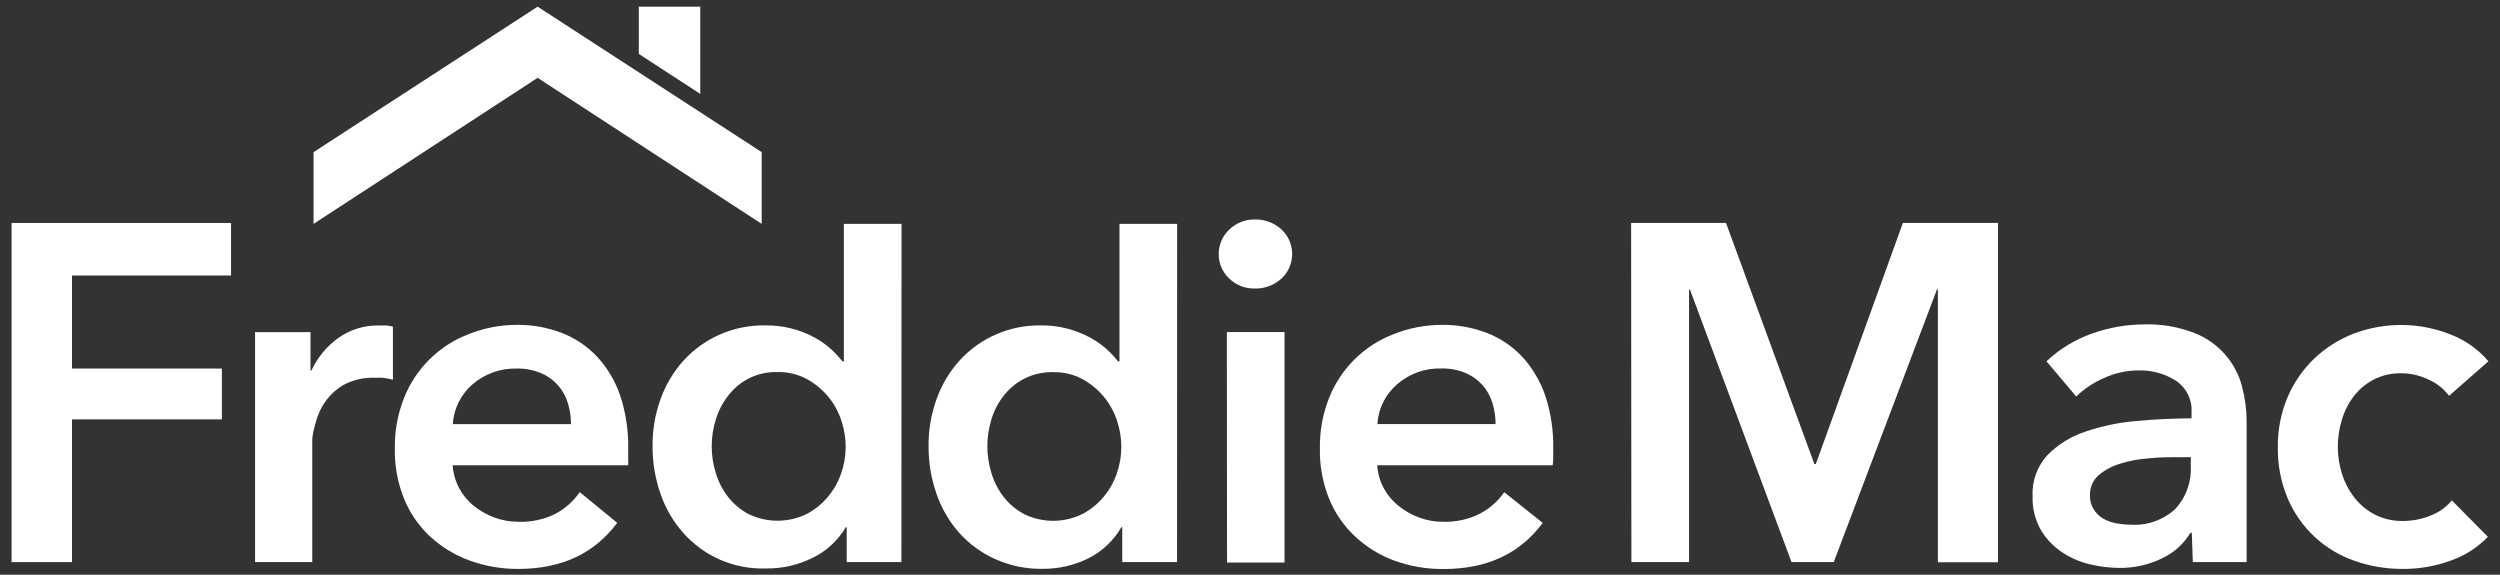
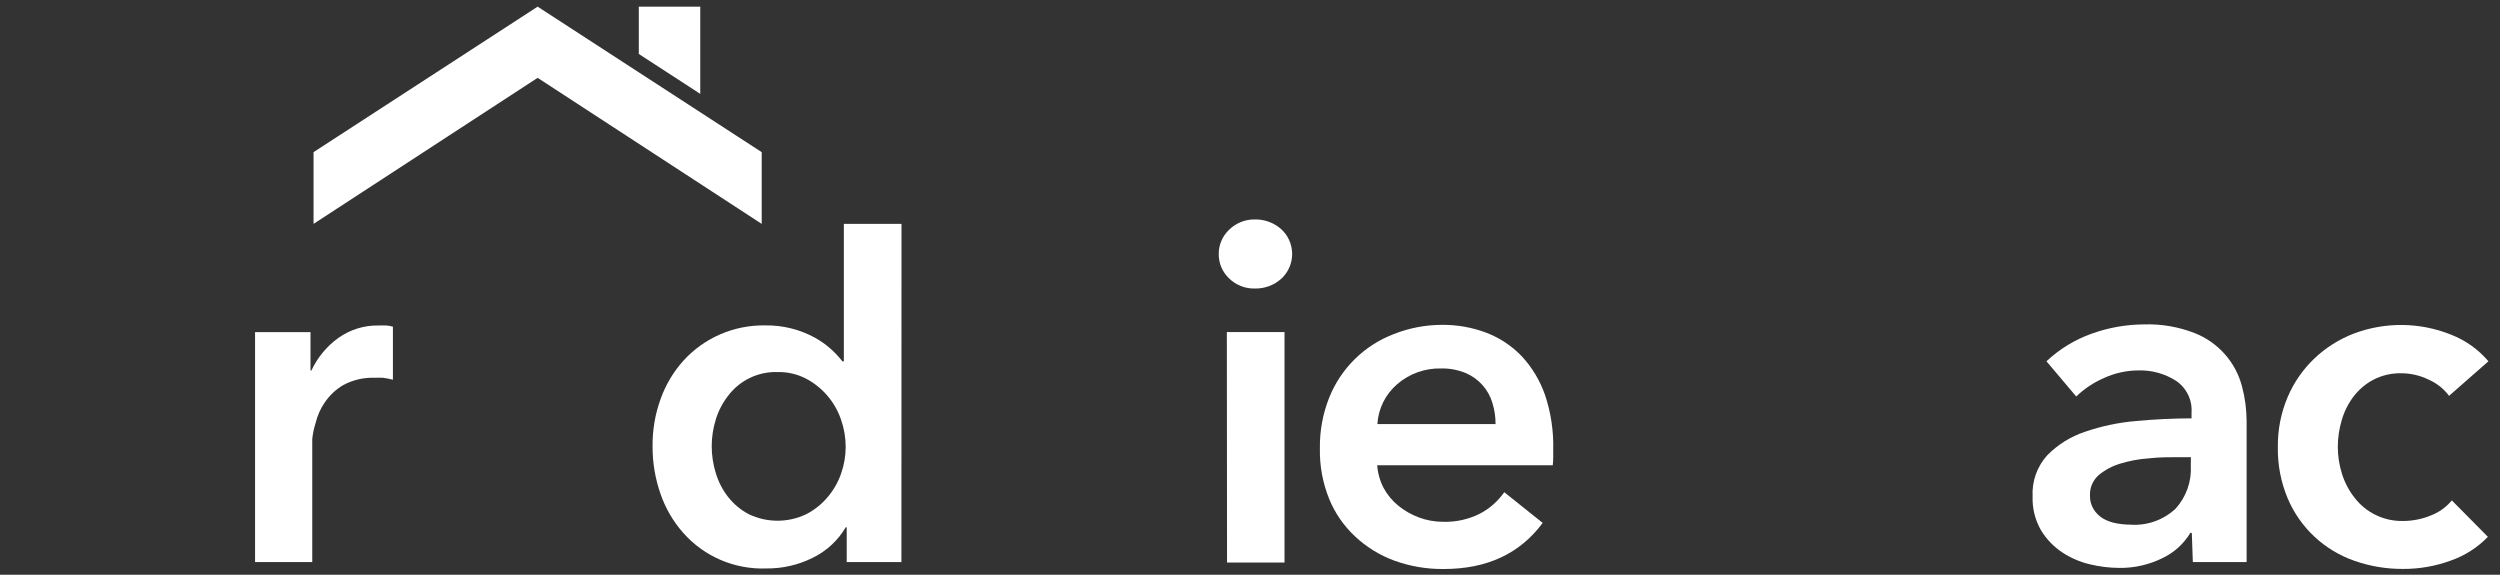
<svg xmlns="http://www.w3.org/2000/svg" fill="none" viewBox="0 0 174 40" height="40" width="174">
  <rect x="0" y="0" width="174" height="40" fill="#333333" stroke="none" />
-   <path fill="white" d="M0.806 15.518H16.08V19.176H5.012V25.651H15.443V29.188H5.012V39.122H0.806V15.518Z" />
  <path fill="white" d="M17.752 23.116H21.611V25.786H21.675C22.095 24.884 22.739 24.104 23.547 23.521C24.366 22.938 25.351 22.634 26.357 22.654H26.878C27.037 22.663 27.195 22.691 27.347 22.738V26.428C27.121 26.37 26.891 26.325 26.659 26.293C26.475 26.284 26.29 26.284 26.106 26.293C25.339 26.261 24.578 26.434 23.9 26.794C23.388 27.095 22.949 27.504 22.614 27.994C22.312 28.427 22.094 28.912 21.971 29.425C21.852 29.792 21.773 30.171 21.733 30.555V39.122H17.752V23.116Z" />
-   <path fill="white" d="M43.721 31.318V31.851C43.731 32.028 43.731 32.206 43.721 32.383H31.502C31.541 32.937 31.695 33.477 31.952 33.969C32.204 34.443 32.55 34.862 32.968 35.201C33.399 35.548 33.883 35.823 34.402 36.016C34.937 36.215 35.504 36.317 36.075 36.317C36.965 36.35 37.849 36.16 38.647 35.766C39.33 35.406 39.914 34.886 40.351 34.251L42.956 36.388C41.374 38.527 39.078 39.597 36.068 39.597C34.908 39.604 33.756 39.404 32.666 39.006C31.653 38.636 30.724 38.069 29.933 37.338C29.147 36.606 28.53 35.713 28.125 34.719C27.675 33.603 27.456 32.406 27.482 31.203C27.463 30 27.682 28.805 28.125 27.686C28.527 26.676 29.134 25.76 29.909 24.996C30.684 24.233 31.61 23.639 32.627 23.251C33.696 22.827 34.835 22.61 35.984 22.61C37.041 22.6 38.09 22.787 39.078 23.162C40.008 23.52 40.846 24.078 41.535 24.798C42.256 25.578 42.807 26.497 43.155 27.5C43.564 28.73 43.756 30.022 43.721 31.318ZM39.74 29.521C39.742 29.023 39.668 28.528 39.522 28.052C39.384 27.587 39.145 27.159 38.821 26.799C38.498 26.438 38.097 26.153 37.65 25.966C37.116 25.747 36.542 25.64 35.965 25.651C34.845 25.62 33.754 26.007 32.904 26.736C32.496 27.083 32.163 27.509 31.925 27.987C31.686 28.466 31.547 28.988 31.515 29.521H39.74Z" />
  <path fill="white" d="M62.738 39.122H58.931V36.696H58.867C58.321 37.621 57.513 38.365 56.545 38.833C55.546 39.326 54.444 39.577 53.33 39.565C52.24 39.604 51.155 39.401 50.154 38.971C49.153 38.54 48.261 37.892 47.541 37.075C46.846 36.285 46.313 35.367 45.972 34.373C45.599 33.306 45.412 32.184 45.419 31.055C45.407 29.928 45.598 28.809 45.985 27.75C46.339 26.764 46.883 25.857 47.586 25.08C48.303 24.298 49.179 23.677 50.154 23.258C51.13 22.839 52.184 22.631 53.246 22.648C54.466 22.627 55.67 22.925 56.738 23.514C57.141 23.738 57.516 24.007 57.857 24.317C58.139 24.571 58.397 24.85 58.629 25.151H58.732V15.582H62.745L62.738 39.122ZM49.535 31.055C49.535 31.688 49.631 32.318 49.818 32.922C49.997 33.525 50.287 34.089 50.673 34.585C51.062 35.081 51.55 35.489 52.108 35.785C52.733 36.086 53.419 36.242 54.114 36.242C54.809 36.242 55.495 36.086 56.121 35.785C56.69 35.491 57.194 35.087 57.606 34.597C58.019 34.111 58.338 33.551 58.545 32.948C58.752 32.354 58.859 31.729 58.86 31.1C58.859 30.464 58.752 29.833 58.545 29.232C58.134 28.002 57.266 26.976 56.121 26.364C55.513 26.044 54.834 25.882 54.146 25.895C53.476 25.87 52.81 26.008 52.205 26.296C51.6 26.585 51.075 27.015 50.673 27.551C50.289 28.043 49.999 28.603 49.818 29.2C49.631 29.801 49.536 30.426 49.535 31.055Z" />
-   <path fill="white" d="M81.923 39.122H78.109V36.696H78.045C77.511 37.625 76.714 38.377 75.755 38.859C74.756 39.352 73.654 39.603 72.54 39.59C71.405 39.608 70.28 39.373 69.247 38.904C68.296 38.474 67.446 37.852 66.751 37.075C66.056 36.285 65.523 35.367 65.182 34.373C64.809 33.307 64.622 32.184 64.629 31.055C64.617 29.928 64.808 28.809 65.195 27.75C65.549 26.764 66.093 25.857 66.796 25.08C67.507 24.303 68.375 23.684 69.343 23.265C70.311 22.846 71.356 22.636 72.411 22.648C73.631 22.627 74.835 22.925 75.903 23.514C76.312 23.738 76.694 24.007 77.041 24.317C77.323 24.571 77.582 24.85 77.813 25.151H77.916V15.582H81.929L81.923 39.122ZM68.719 31.055C68.72 31.688 68.815 32.318 69.002 32.922C69.183 33.526 69.472 34.092 69.858 34.591C70.246 35.087 70.735 35.496 71.292 35.791C71.918 36.092 72.604 36.248 73.299 36.248C73.993 36.248 74.679 36.092 75.305 35.791C75.874 35.497 76.379 35.094 76.791 34.604C77.204 34.117 77.522 33.558 77.73 32.955C77.936 32.36 78.043 31.736 78.045 31.106C78.043 30.471 77.937 29.84 77.73 29.239C77.318 28.009 76.451 26.982 75.305 26.37C74.697 26.05 74.018 25.889 73.331 25.902C72.624 25.882 71.924 26.036 71.292 26.351C70.734 26.639 70.244 27.044 69.858 27.538C69.473 28.03 69.183 28.59 69.002 29.188C68.815 29.792 68.72 30.422 68.719 31.055Z" />
  <path fill="white" d="M84.823 17.674C84.822 17.36 84.886 17.049 85.01 16.76C85.133 16.471 85.315 16.21 85.543 15.993C85.778 15.76 86.058 15.577 86.365 15.454C86.672 15.33 87 15.269 87.331 15.274C88.014 15.258 88.677 15.504 89.184 15.961C89.41 16.17 89.592 16.422 89.721 16.702C89.849 16.982 89.921 17.284 89.932 17.591C89.944 17.899 89.894 18.206 89.787 18.494C89.679 18.783 89.516 19.047 89.306 19.272L89.184 19.394C88.677 19.852 88.014 20.098 87.331 20.081C87 20.089 86.67 20.03 86.361 19.908C86.053 19.785 85.773 19.602 85.537 19.369C85.308 19.15 85.127 18.887 85.004 18.596C84.881 18.304 84.82 17.991 84.823 17.674ZM85.389 23.11H89.402V39.154H85.402L85.389 23.11Z" />
  <path fill="white" d="M108.104 31.318V31.851C108.103 32.029 108.092 32.207 108.072 32.383H95.853C95.892 32.937 96.046 33.477 96.303 33.969C96.56 34.442 96.907 34.861 97.326 35.201C97.757 35.548 98.241 35.823 98.76 36.016C99.294 36.215 99.861 36.317 100.432 36.317C101.311 36.345 102.184 36.155 102.972 35.766C103.661 35.411 104.253 34.893 104.696 34.257L107.371 36.394C105.789 38.534 103.493 39.603 100.483 39.603C99.311 39.615 98.145 39.418 97.043 39.019C96.03 38.647 95.102 38.075 94.316 37.338C93.53 36.606 92.913 35.713 92.508 34.719C92.058 33.603 91.839 32.406 91.865 31.203C91.846 30 92.065 28.805 92.508 27.686C92.91 26.676 93.517 25.76 94.292 24.996C95.067 24.233 95.993 23.639 97.01 23.251C98.079 22.827 99.218 22.61 100.367 22.61C101.424 22.6 102.473 22.787 103.461 23.162C104.391 23.52 105.229 24.078 105.918 24.798C106.639 25.578 107.19 26.497 107.538 27.5C107.947 28.73 108.139 30.022 108.104 31.318ZM104.091 29.515C104.093 29.017 104.019 28.521 103.872 28.045C103.735 27.581 103.496 27.153 103.172 26.792C102.848 26.431 102.448 26.147 102.001 25.959C101.467 25.74 100.893 25.633 100.316 25.645C99.196 25.614 98.104 26 97.255 26.73C96.847 27.077 96.514 27.502 96.276 27.981C96.037 28.459 95.897 28.981 95.866 29.515H104.091Z" />
-   <path fill="white" d="M113.526 15.518H120.131L126.279 32.294H126.382L132.44 15.518H139.058V39.135H134.877V20.145H134.813L127.629 39.122H124.69L117.616 20.145H117.558V39.122H113.545L113.526 15.518Z" />
  <path fill="white" d="M152.55 37.087H152.448C151.992 37.849 151.32 38.458 150.518 38.84C149.574 39.309 148.531 39.544 147.476 39.526C146.796 39.52 146.118 39.436 145.457 39.276C144.769 39.115 144.116 38.832 143.527 38.442C142.929 38.045 142.426 37.521 142.055 36.908C141.645 36.194 141.442 35.381 141.469 34.559C141.441 34.038 141.516 33.516 141.69 33.023C141.865 32.531 142.135 32.078 142.486 31.69C143.218 30.945 144.117 30.384 145.109 30.054C146.261 29.657 147.458 29.405 148.672 29.303C149.959 29.183 151.245 29.121 152.531 29.117V28.719C152.561 28.286 152.477 27.853 152.286 27.463C152.095 27.074 151.805 26.741 151.444 26.499C150.677 26.011 149.782 25.761 148.872 25.78C148.03 25.778 147.198 25.96 146.434 26.312C145.719 26.621 145.066 27.056 144.505 27.596L142.434 25.145C143.342 24.291 144.417 23.636 145.592 23.219C146.756 22.802 147.982 22.585 149.219 22.578C150.423 22.539 151.621 22.744 152.743 23.181C153.551 23.497 154.273 24.001 154.847 24.651C155.422 25.3 155.834 26.076 156.049 26.916C156.256 27.699 156.362 28.506 156.364 29.316V39.122H152.621L152.55 37.087ZM152.486 31.819H151.586C150.943 31.819 150.261 31.819 149.547 31.902C148.877 31.947 148.214 32.07 147.573 32.268C147.021 32.43 146.509 32.703 146.068 33.07C145.867 33.246 145.708 33.465 145.603 33.711C145.499 33.956 145.451 34.222 145.463 34.488C145.451 34.823 145.539 35.153 145.714 35.438C145.874 35.7 146.095 35.92 146.357 36.08C146.636 36.242 146.94 36.355 147.258 36.414C147.588 36.48 147.924 36.514 148.261 36.516C148.834 36.558 149.41 36.482 149.952 36.292C150.494 36.102 150.991 35.803 151.412 35.413C151.782 35.008 152.067 34.534 152.25 34.019C152.434 33.503 152.512 32.956 152.48 32.409L152.486 31.819Z" />
  <path fill="white" d="M170.455 27.551C170.091 27.062 169.605 26.675 169.047 26.428C168.447 26.133 167.786 25.979 167.117 25.979C166.447 25.966 165.784 26.121 165.188 26.428C164.645 26.717 164.171 27.119 163.799 27.609C163.426 28.103 163.149 28.662 162.982 29.258C162.802 29.858 162.711 30.48 162.712 31.106C162.712 31.733 162.808 32.356 162.995 32.955C163.18 33.559 163.474 34.125 163.863 34.623C164.26 35.146 164.776 35.568 165.369 35.852C165.962 36.137 166.614 36.276 167.272 36.26C167.913 36.257 168.548 36.133 169.143 35.894C169.729 35.676 170.248 35.309 170.648 34.828L173.156 37.363C172.439 38.106 171.558 38.67 170.584 39.013C169.509 39.408 168.372 39.606 167.227 39.597C166.083 39.602 164.948 39.411 163.869 39.032C162.835 38.673 161.887 38.101 161.087 37.354C160.287 36.607 159.653 35.7 159.226 34.694C158.752 33.565 158.517 32.35 158.538 31.126C158.521 29.923 158.755 28.729 159.226 27.622C159.657 26.616 160.287 25.708 161.078 24.952C161.869 24.201 162.8 23.613 163.818 23.219C165.998 22.396 168.407 22.419 170.571 23.283C171.588 23.675 172.49 24.315 173.195 25.145L170.455 27.551Z" />
  <path fill="white" d="M53.014 15.582V10.589L37.419 0.463L21.823 10.589V15.582L37.419 5.417L53.014 15.582Z" />
  <path fill="white" d="M48.738 6.534V0.463H44.461V3.755L48.738 6.534Z" />
</svg>